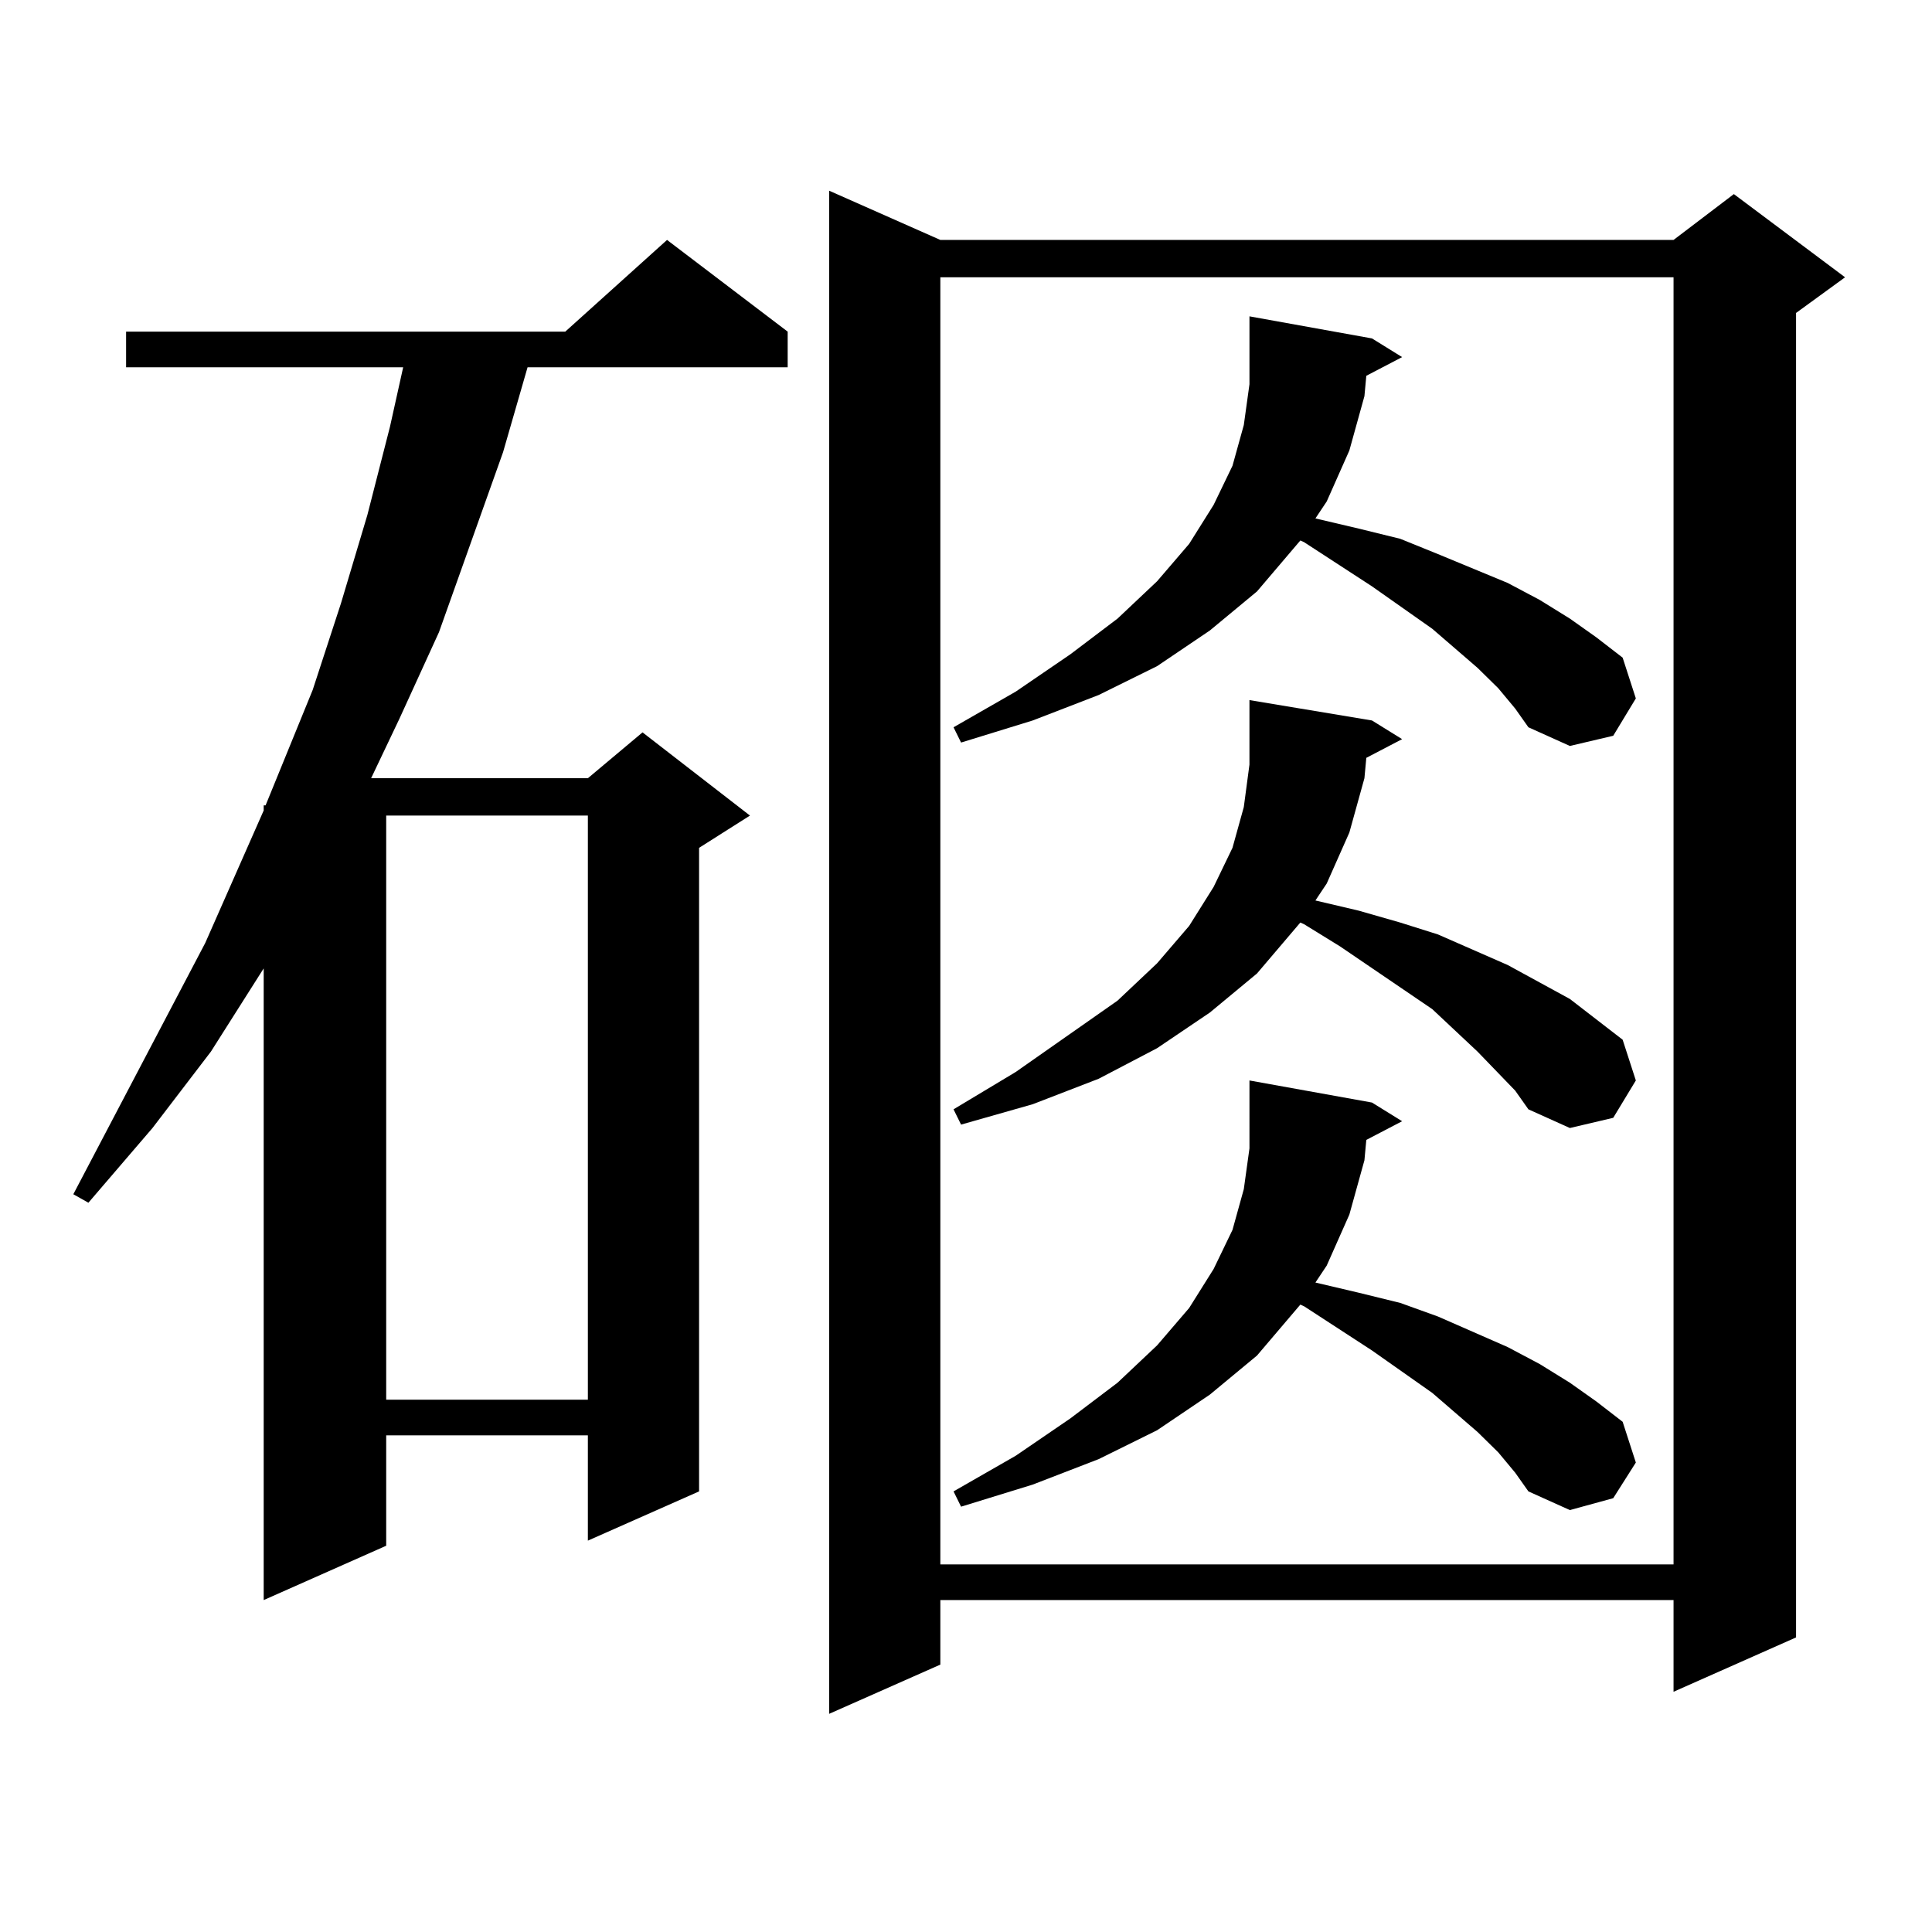
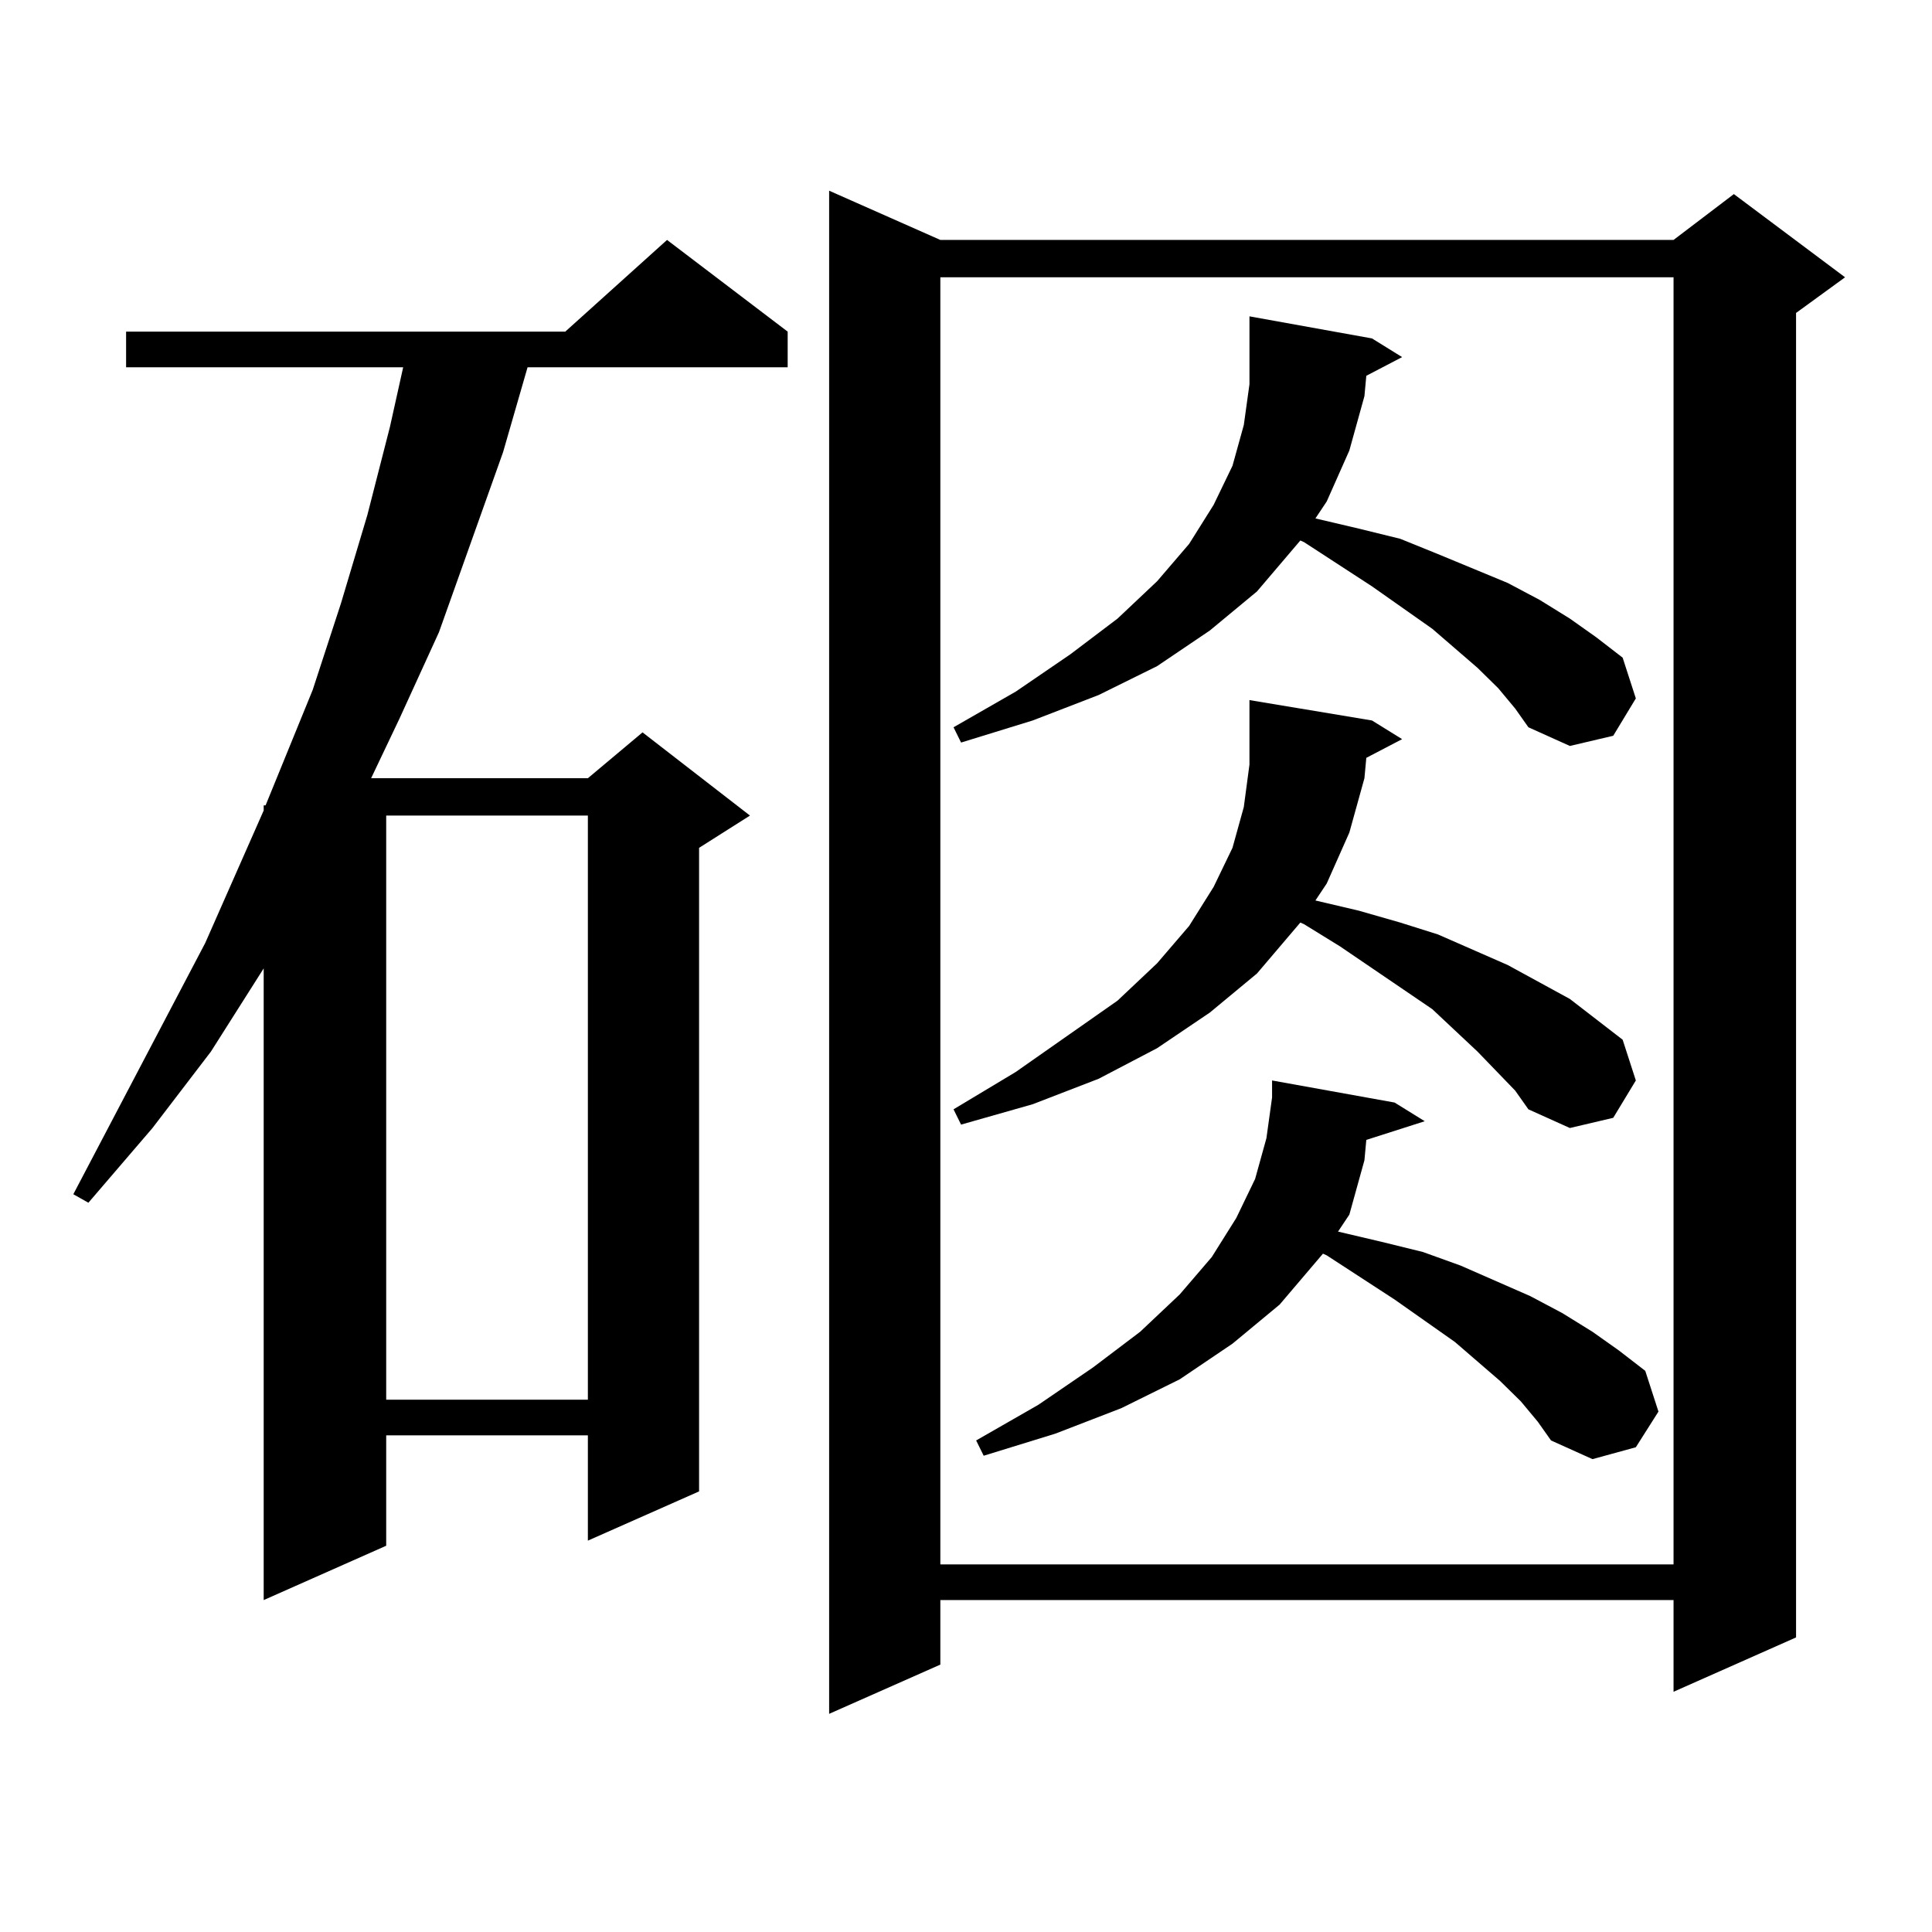
<svg xmlns="http://www.w3.org/2000/svg" version="1.1" id="图层_1" x="0px" y="0px" width="1000px" height="1000px" viewBox="0 0 1000 1000" enable-background="new 0 0 1000 1000" xml:space="preserve">
-   <path d="M407.697,171.652v18.457H273.066l-12.683,43.945l-33.17,93.164l-20.487,44.824l-14.634,30.762h112.192l28.292-23.73  l55.608,43.066l-26.341,16.699v333.105l-57.56,25.488v-54.492H199.897v57.129l-63.413,28.125V501.242l-27.316,43.066l-30.243,39.551  l-33.17,38.672l-7.805-4.395l68.291-130.078l30.243-68.555v-2.637h0.976l24.39-59.766l14.634-44.824l13.658-45.703l11.707-45.703  l6.829-30.762H65.267v-18.457h227.312l52.682-47.461L407.697,171.652z M199.897,422.141v302.344h104.388V422.141H199.897z   M486.72,124.191h379.503l31.219-23.73l57.56,43.066l-25.365,18.457v685.547l-63.413,28.125v-47.461H486.72v33.398l-57.56,25.488  V98.703L486.72,124.191z M486.72,143.527v666.211h379.503V143.527H486.72z M707.202,194.504l-0.976,10.547l-7.805,28.125  l-11.707,26.367l-5.854,8.789l22.438,5.273l21.463,5.273l19.512,7.91l36.097,14.941l16.585,8.789l15.609,9.668l13.658,9.668  l13.658,10.547l6.829,21.094l-11.707,19.336l-22.438,5.273l-21.463-9.668l-6.829-9.668l-8.78-10.547l-10.731-10.547l-23.414-20.215  l-31.219-21.973l-35.121-22.852l-1.951-0.879l-22.438,26.367l-24.39,20.215l-27.316,18.457l-30.243,14.941l-34.146,13.184  l-37.072,11.426l-3.902-7.91l32.194-18.457l28.292-19.336l24.39-18.457l20.487-19.336l16.585-19.336l12.683-20.215l9.756-20.215  l5.854-21.094l2.927-21.094v-35.156l63.413,11.426l15.609,9.668L707.202,194.504z M707.202,392.258l-0.976,10.547l-7.805,28.125  l-11.707,26.367l-5.854,8.789l22.438,5.273l21.463,6.152l19.512,6.152l36.097,15.82l32.194,17.578l27.316,21.094l6.829,21.094  l-11.707,19.336l-22.438,5.273l-21.463-9.668l-6.829-9.668l-19.512-20.215l-23.414-21.973l-47.804-32.52l-18.536-11.426  l-1.951-0.879l-22.438,26.367l-24.39,20.215l-27.316,18.457l-30.243,15.82l-34.146,13.184l-37.072,10.547l-3.902-7.91l32.194-19.336  l52.682-36.914l20.487-19.336l16.585-19.336l12.683-20.215l9.756-20.215l5.854-21.094l2.927-21.973v-33.398l63.413,10.547  l15.609,9.668L707.202,392.258z M707.202,590.012l-0.976,10.547l-7.805,28.125l-11.707,26.367l-5.854,8.789l22.438,5.273  l21.463,5.273l19.512,7.031l36.097,15.82l16.585,8.789l15.609,9.668l13.658,9.668l13.658,10.547l6.829,21.094l-11.707,18.457  l-22.438,6.152l-21.463-9.668l-6.829-9.668l-8.78-10.547l-10.731-10.547l-23.414-20.215l-31.219-21.973l-35.121-22.852l-1.951-0.879  l-22.438,26.367l-24.39,20.215l-27.316,18.457l-30.243,14.941l-34.146,13.184l-37.072,11.426l-3.902-7.91l32.194-18.457  l28.292-19.336l24.39-18.457l20.487-19.336l16.585-19.336l12.683-20.215l9.756-20.215l5.854-21.094l2.927-21.094V559.25  l63.413,11.426l15.609,9.668L707.202,590.012z" />
+   <path d="M407.697,171.652v18.457H273.066l-12.683,43.945l-33.17,93.164l-20.487,44.824l-14.634,30.762h112.192l28.292-23.73  l55.608,43.066l-26.341,16.699v333.105l-57.56,25.488v-54.492H199.897v57.129l-63.413,28.125V501.242l-27.316,43.066l-30.243,39.551  l-33.17,38.672l-7.805-4.395l68.291-130.078l30.243-68.555v-2.637h0.976l24.39-59.766l14.634-44.824l13.658-45.703l11.707-45.703  l6.829-30.762H65.267v-18.457h227.312l52.682-47.461L407.697,171.652z M199.897,422.141v302.344h104.388V422.141H199.897z   M486.72,124.191h379.503l31.219-23.73l57.56,43.066l-25.365,18.457v685.547l-63.413,28.125v-47.461H486.72v33.398l-57.56,25.488  V98.703L486.72,124.191z M486.72,143.527v666.211h379.503V143.527H486.72z M707.202,194.504l-0.976,10.547l-7.805,28.125  l-11.707,26.367l-5.854,8.789l22.438,5.273l21.463,5.273l19.512,7.91l36.097,14.941l16.585,8.789l15.609,9.668l13.658,9.668  l13.658,10.547l6.829,21.094l-11.707,19.336l-22.438,5.273l-21.463-9.668l-6.829-9.668l-8.78-10.547l-10.731-10.547l-23.414-20.215  l-31.219-21.973l-35.121-22.852l-1.951-0.879l-22.438,26.367l-24.39,20.215l-27.316,18.457l-30.243,14.941l-34.146,13.184  l-37.072,11.426l-3.902-7.91l32.194-18.457l28.292-19.336l24.39-18.457l20.487-19.336l16.585-19.336l12.683-20.215l9.756-20.215  l5.854-21.094l2.927-21.094v-35.156l63.413,11.426l15.609,9.668L707.202,194.504z M707.202,392.258l-0.976,10.547l-7.805,28.125  l-11.707,26.367l-5.854,8.789l22.438,5.273l21.463,6.152l19.512,6.152l36.097,15.82l32.194,17.578l27.316,21.094l6.829,21.094  l-11.707,19.336l-22.438,5.273l-21.463-9.668l-6.829-9.668l-19.512-20.215l-23.414-21.973l-47.804-32.52l-18.536-11.426  l-1.951-0.879l-22.438,26.367l-24.39,20.215l-27.316,18.457l-30.243,15.82l-34.146,13.184l-37.072,10.547l-3.902-7.91l32.194-19.336  l52.682-36.914l20.487-19.336l16.585-19.336l12.683-20.215l9.756-20.215l5.854-21.094l2.927-21.973v-33.398l63.413,10.547  l15.609,9.668L707.202,392.258z M707.202,590.012l-0.976,10.547l-7.805,28.125l-5.854,8.789l22.438,5.273  l21.463,5.273l19.512,7.031l36.097,15.82l16.585,8.789l15.609,9.668l13.658,9.668l13.658,10.547l6.829,21.094l-11.707,18.457  l-22.438,6.152l-21.463-9.668l-6.829-9.668l-8.78-10.547l-10.731-10.547l-23.414-20.215l-31.219-21.973l-35.121-22.852l-1.951-0.879  l-22.438,26.367l-24.39,20.215l-27.316,18.457l-30.243,14.941l-34.146,13.184l-37.072,11.426l-3.902-7.91l32.194-18.457  l28.292-19.336l24.39-18.457l20.487-19.336l16.585-19.336l12.683-20.215l9.756-20.215l5.854-21.094l2.927-21.094V559.25  l63.413,11.426l15.609,9.668L707.202,590.012z" />
</svg>